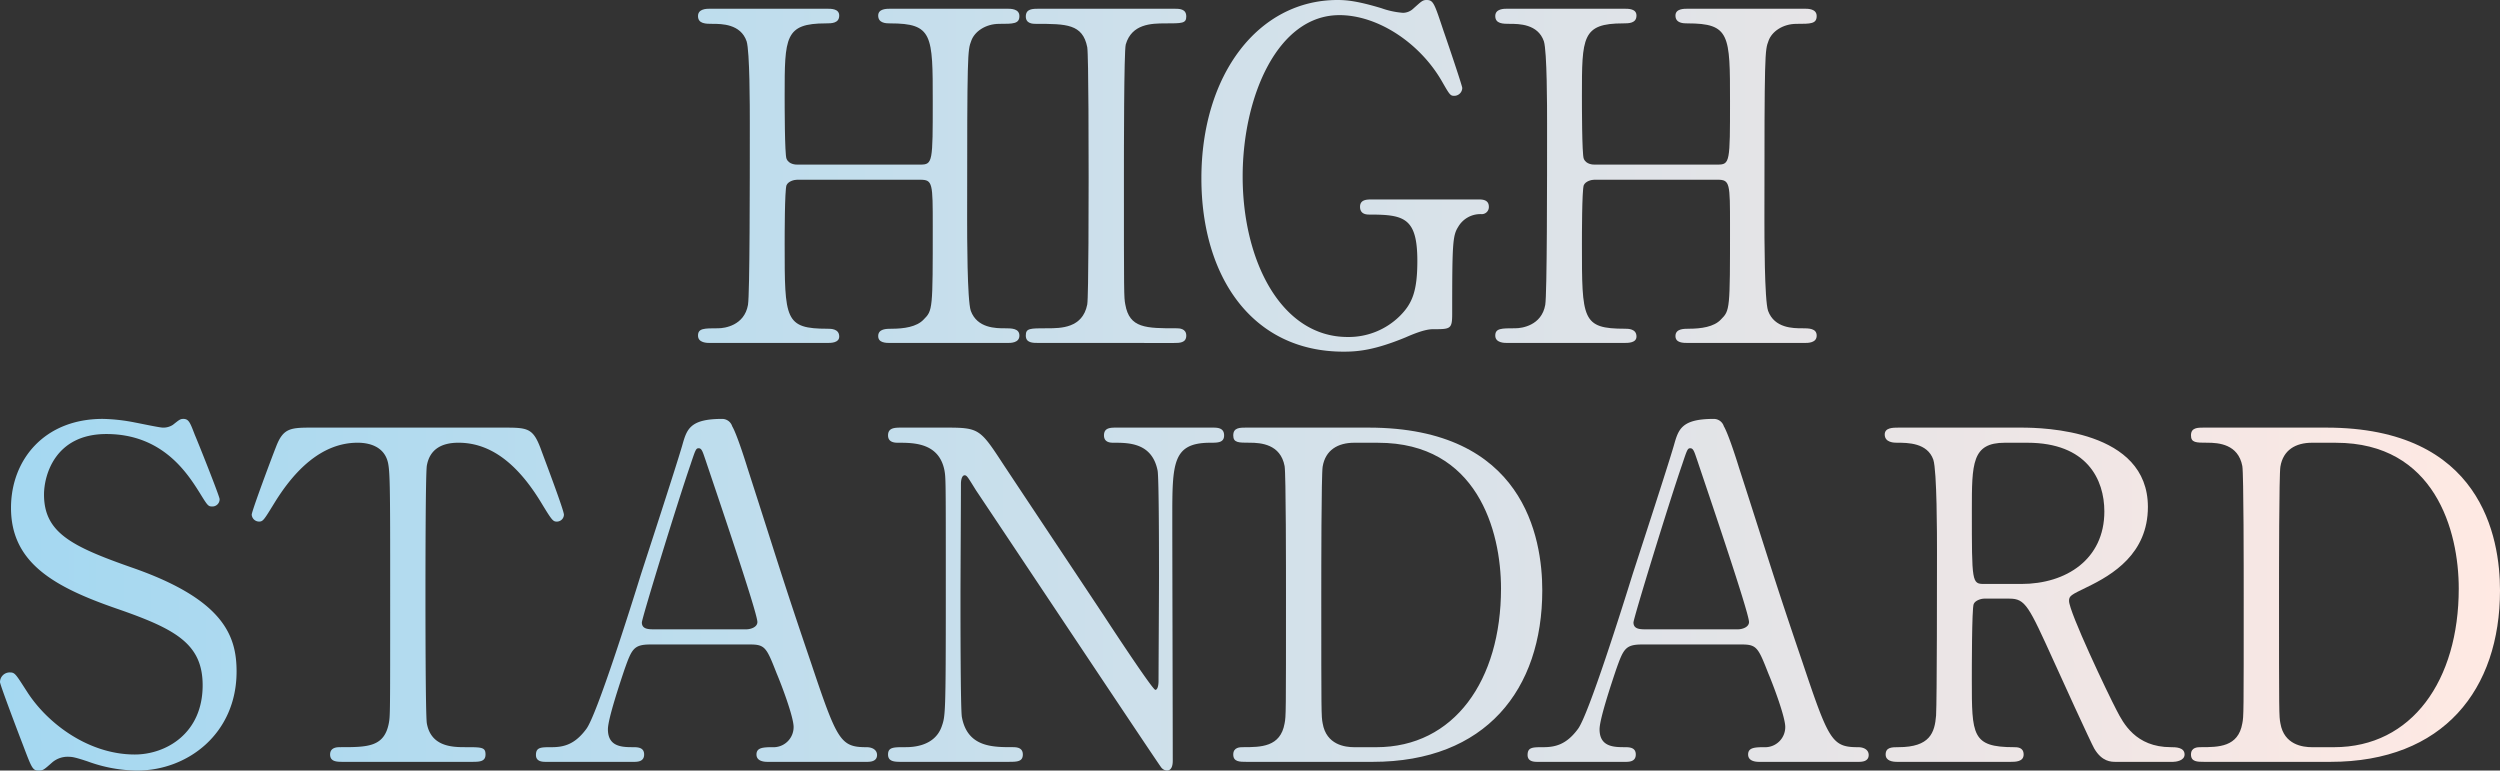
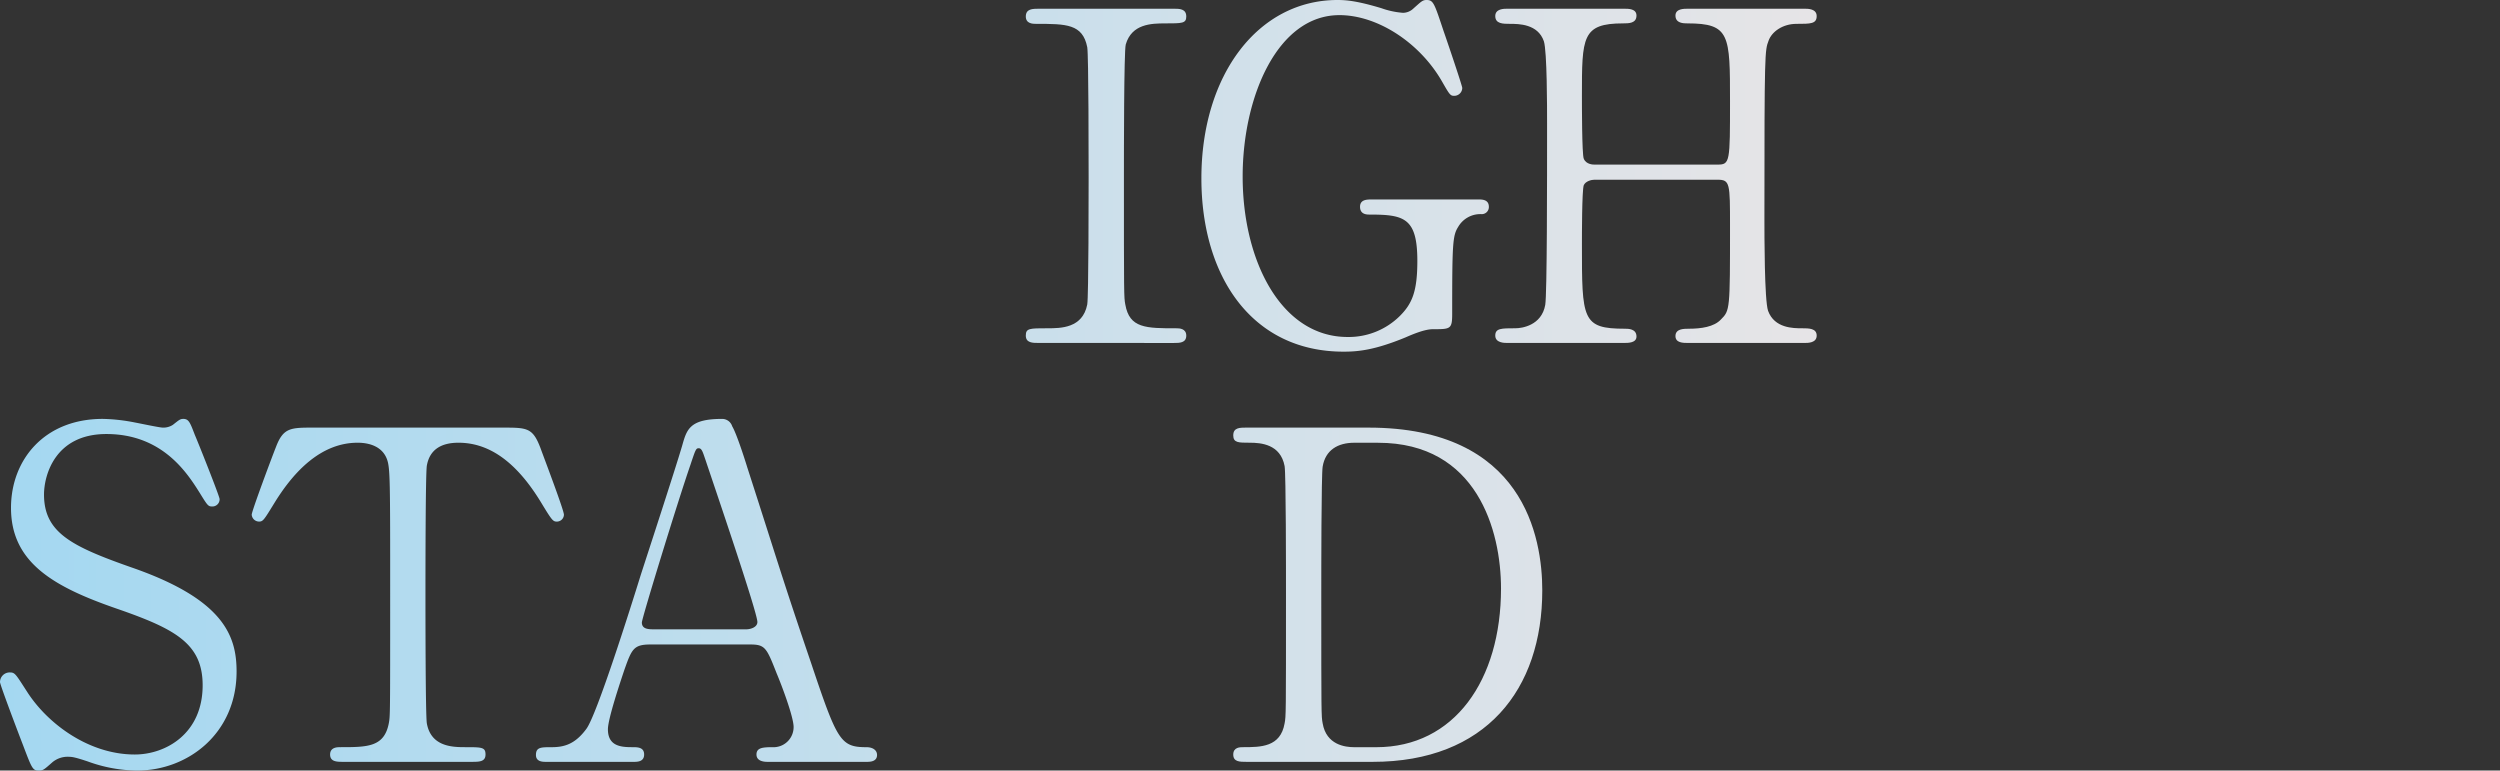
<svg xmlns="http://www.w3.org/2000/svg" width="765.127" height="235.83" viewBox="0 0 765.127 235.83">
  <rect x="0" y="0" width="765.127" height="235.83" fill="#333333" stroke="none" />
  <defs>
    <style>.e6b0364c-c867-4a92-b6fb-9522f1dd54e7{fill:url(#ed813953-9932-4fd7-8068-6b43856628e7);}</style>
    <linearGradient id="ed813953-9932-4fd7-8068-6b43856628e7" y1="117.915" x2="765.127" y2="117.915" gradientUnits="userSpaceOnUse">
      <stop offset="0" stop-color="#a4d8f1" />
      <stop offset="1" stop-color="#ffe9e3" />
    </linearGradient>
  </defs>
  <g id="fa1bc7a1-c416-4389-a518-343ac0286441" data-name="レイヤー 2">
    <g id="a05cb809-3666-43e7-8907-356a1fc50f44" data-name="レイヤー 1">
-       <path class="e6b0364c-c867-4a92-b6fb-9522f1dd54e7" d="M281.68,50.375c3.789,0,3.789-.842,3.789-19.364,0-20.346,0-23.854-13.05-23.854-1.123,0-3.648,0-3.648-2.386,0-2.1,2.525-2.1,3.789-2.1h35.781c.982,0,3.648,0,3.648,2.245,0,2.385-1.824,2.385-6.174,2.385-4.21,0-7.577,2.385-8.559,5.192-1.123,2.947-1.263,3.367-1.263,54.163,0,5.332,0,25.258,1.122,28.485,1.965,5.332,7.718,5.332,10.384,5.332,2.1,0,4.49,0,4.49,2.245s-2.666,2.245-3.648,2.245H272.56c-1.4,0-3.789,0-3.789-2.105,0-2.245,2.525-2.245,4.069-2.245,3.788,0,7.718-.561,9.822-2.806,2.807-2.806,2.807-2.947,2.807-28.625,0-13.05,0-14.172-3.789-14.172H243.934c-.842,0-2.666.421-3.227,1.683-.561,1.544-.561,15.436-.561,18.1,0,23.012,0,25.818,13.189,25.818.982,0,3.509,0,3.509,2.386,0,1.964-2.527,1.964-3.789,1.964H217.273c-.841,0-3.648,0-3.648-2.245s1.824-2.245,6.174-2.245c1.965,0,8-.842,9.121-7.156.561-3.368.561-37.465.561-55.426,0-5.052,0-22.171-.982-25.258C226.675,7.3,220.781,7.3,218.115,7.3c-2.105,0-4.49,0-4.49-2.385,0-2.245,2.666-2.245,3.648-2.245h35.782c1.4,0,3.789,0,3.789,2.1,0,2.386-2.386,2.386-4.07,2.386-12.628,0-12.628,4.209-12.628,22.17,0,2.526,0,17.961.561,19.224.7,1.824,2.946,1.824,3.227,1.824Z" />
      <path class="e6b0364c-c867-4a92-b6fb-9522f1dd54e7" d="M317.876,104.959c-1.823,0-3.928,0-3.928-2.245s1.122-2.245,6.6-2.245c4.069,0,10.8,0,12.207-7.3.421-2.386.421-34.659.421-38.729,0-5.753,0-37.465-.421-39.991C331.347,7.3,326.3,7.3,317.035,7.3c-.842,0-3.087,0-3.087-2.245,0-2.385,2.105-2.385,4.069-2.385h41.254c1.684,0,3.789,0,3.789,2.385,0,2.105-1.263,2.105-6.455,2.105-4.209,0-10.244.14-12.068,6.454-.561,1.965-.561,33.536-.561,39.992,0,37.184,0,37.325.421,39.57,1.263,7.3,6.314,7.3,15.716,7.3.7,0,2.947,0,2.947,2.245s-2.105,2.245-3.789,2.245Z" />
      <path class="e6b0364c-c867-4a92-b6fb-9522f1dd54e7" d="M452.44,61.04c1.123,0,3.228,0,3.228,2.245a2.176,2.176,0,0,1-2.385,2.245,7.837,7.837,0,0,0-7.016,3.928c-1.684,2.667-1.825,5.052-1.825,26.661,0,4.631-.561,4.631-5.893,4.631-2.526,0-6.174,1.543-8.419,2.525-9.542,3.93-14.593,4.35-18.943,4.35-27.924,0-43.5-22.872-43.5-53.041C367.688,22.873,385.087,0,409.362,0c2.666,0,6.034.281,13.471,2.526a25.055,25.055,0,0,0,6.595,1.4,4.72,4.72,0,0,0,3.227-1.4C434.9.562,435.322,0,436.584,0c2.105,0,2.386.982,5.192,9.4.842,2.385,5.753,16.838,5.753,17.539A2.461,2.461,0,0,1,445,29.327c-1.123,0-1.4-.421-3.649-4.35C434.62,13.19,421.711,4.631,409.924,4.631c-18.944,0-29.608,24.977-29.608,49.392,0,25.819,11.787,49.112,32.133,49.112a22.251,22.251,0,0,0,16-6.454c3.788-3.789,5.332-7.577,5.332-16.839,0-13.19-4.069-14.172-14.593-14.172-.842,0-2.947,0-2.947-2.385,0-2.245,2.105-2.245,3.789-2.245Z" />
      <path class="e6b0364c-c867-4a92-b6fb-9522f1dd54e7" d="M525.684,50.375c3.788,0,3.788-.842,3.788-19.364,0-20.346,0-23.854-13.05-23.854-1.122,0-3.648,0-3.648-2.386,0-2.1,2.526-2.1,3.788-2.1h35.782c.982,0,3.649,0,3.649,2.245,0,2.385-1.825,2.385-6.175,2.385-4.209,0-7.577,2.385-8.559,5.192C540.137,15.436,540,15.856,540,66.652c0,5.332,0,25.258,1.123,28.485,1.964,5.332,7.717,5.332,10.383,5.332,2.105,0,4.491,0,4.491,2.245s-2.667,2.245-3.649,2.245H516.562c-1.4,0-3.788,0-3.788-2.105,0-2.245,2.526-2.245,4.069-2.245,3.789,0,7.718-.561,9.823-2.806,2.806-2.806,2.806-2.947,2.806-28.625,0-13.05,0-14.172-3.788-14.172H487.938c-.842,0-2.667.421-3.228,1.683-.561,1.544-.561,15.436-.561,18.1,0,23.012,0,25.818,13.19,25.818.982,0,3.508,0,3.508,2.386,0,1.964-2.526,1.964-3.789,1.964H461.276c-.841,0-3.648,0-3.648-2.245s1.825-2.245,6.175-2.245c1.964,0,8-.842,9.12-7.156.561-3.368.561-37.465.561-55.426,0-5.052,0-22.171-.982-25.258C470.678,7.3,464.785,7.3,462.119,7.3c-2.105,0-4.491,0-4.491-2.385,0-2.245,2.666-2.245,3.648-2.245h35.782c1.4,0,3.789,0,3.789,2.1,0,2.386-2.386,2.386-4.07,2.386-12.628,0-12.628,4.209-12.628,22.17,0,2.526,0,17.961.561,19.224.7,1.824,2.947,1.824,3.228,1.824Z" />
      <path class="e6b0364c-c867-4a92-b6fb-9522f1dd54e7" d="M7.016,227.972C6.034,225.446,0,209.59,0,208.748A2.968,2.968,0,0,1,3.087,205.8c1.543,0,1.824.7,5.192,5.894,6.174,9.682,18.8,19.223,32.975,19.223,9.4,0,20.767-6.314,20.767-21.188,0-12.769-8.419-17.259-26.24-23.433-19.5-6.735-32.413-14.172-32.413-30.871,0-14.593,10.1-27.222,28.064-27.222a55.406,55.406,0,0,1,9.963,1.123c1.543.28,7.436,1.544,8.418,1.544a5.329,5.329,0,0,0,3.087-.843c1.965-1.543,2.246-1.824,3.228-1.824,1.684,0,2.1,1.263,3.508,4.912.982,2.245,7.577,18.8,7.577,19.644a2.207,2.207,0,0,1-2.385,2.245c-1.123,0-1.4-.421-3.648-4.069-3.789-6.034-11.367-18.1-28.626-18.1-15.716,0-19.083,12.629-19.083,18.522,0,11.647,8.419,15.856,26.8,22.311,28.345,9.822,32.134,21.048,32.134,31.853,0,18.943-14.874,30.309-30.449,30.309A45.071,45.071,0,0,1,26.8,233.023c-3.788-1.263-4.771-1.4-5.613-1.4a7.25,7.25,0,0,0-5.332,1.824c-2.385,2.105-2.666,2.386-4.069,2.386C9.963,235.83,9.682,234.988,7.016,227.972Z" />
      <path class="e6b0364c-c867-4a92-b6fb-9522f1dd54e7" d="M153.788,130.871c7.577,0,9.261,0,11.646,6.314,1.123,3.087,7.156,18.943,7.156,20.346a2.159,2.159,0,0,1-2.245,2.1c-1.122,0-1.543-.561-4.771-5.893-7.436-12.208-15.716-18.242-25.257-18.242-5.473,0-8.84,2.245-9.682,7.016-.421,2.526-.421,34.238-.421,40.131,0,3.929,0,36.343.421,38.729,1.262,7.156,7.858,7.3,11.646,7.3,5.192,0,6.315,0,6.315,2.245s-1.965,2.246-4.21,2.246H105.1c-1.965,0-4.07,0-4.07-2.246s2.245-2.245,3.087-2.245c8.279,0,13.471,0,14.874-7.3.421-2.245.421-2.386.421-39.711,0-34.659,0-38.447-.982-41.113-1.4-3.789-5.192-5.052-8.981-5.052-11.225,0-19.5,8.84-25.257,18.1-3.368,5.473-3.648,6.034-4.912,6.034a2.279,2.279,0,0,1-2.245-2.1c0-1.122,6.315-17.961,7.438-20.767,2.245-5.893,4.49-5.893,11.506-5.893Z" />
      <path class="e6b0364c-c867-4a92-b6fb-9522f1dd54e7" d="M234.887,233.164c-1.543,0-3.367-.421-3.367-2.246,0-2.245,2.245-2.245,5.612-2.245a6.159,6.159,0,0,0,5.753-6.174c0-3.087-3.648-12.769-5.192-16.417-3.087-7.858-3.507-8.84-8.138-8.84h-30.45c-5.191,0-5.752,1.4-8,7.717-1.263,3.789-5.051,15.015-5.051,18.242,0,5.472,4.49,5.472,7.858,5.472,1.684,0,3.227.281,3.227,2.245,0,2.246-2.1,2.246-3.227,2.246H166.972c-1.122,0-2.947-.141-2.947-2.1,0-2.386,1.544-2.386,4.771-2.386,3.789,0,7.157-.841,10.665-5.612,3.227-4.351,13.611-37.326,16.7-47.288,1.824-5.613,10.8-33.116,12.629-39.43,1.4-4.911,2.245-8.139,12.207-8.139a3.2,3.2,0,0,1,3.087,2.245c1.263,2.1,3.648,9.4,4.631,12.629,9.822,30.45,10.664,33.818,19.5,59.776,8,23.855,8.981,25.819,16.979,25.819,1.825,0,3.227.842,3.227,2.386,0,2.1-2.245,2.1-3.227,2.1Zm-6.595-40.553c1.543,0,3.508-.7,3.508-2.245,0-2.947-13.33-41.956-15.856-49.533-.842-2.385-1.123-3.648-2.1-3.648-.842,0-.983.421-2.526,5.051-3.929,11.366-14.874,47.008-14.874,48.27,0,2.1,2.105,2.1,3.929,2.1Z" />
-       <path class="e6b0364c-c867-4a92-b6fb-9522f1dd54e7" d="M275.994,233.164c-2.1,0-4.209,0-4.209-2.246s1.684-2.245,5.192-2.245c1.824,0,8.98,0,11.225-6.314,1.123-3.227,1.263-3.368,1.263-40.552,0-35.361,0-35.5-.421-37.887-1.684-8.419-9.4-8.419-14.172-8.419-.842,0-3.087,0-3.087-2.245,0-2.385,2.1-2.385,4.209-2.385h13.611c10.1,0,10.384.421,17.541,11.365,8.559,12.91,22.31,33.537,30.87,46.446,1.824,2.807,14.733,22.451,15.575,22.451.561,0,.982-.982.982-2.806,0-3.929.141-26.941.141-31.852,0-5.052,0-29.889-.421-32.414-1.684-8.56-8.84-8.56-13.471-8.56-.842,0-2.947,0-2.947-2.245,0-2.385,1.965-2.385,3.929-2.385h29.187c1.543,0,3.648,0,3.648,2.385,0,2.245-1.964,2.245-4.209,2.245-11.647,0-11.647,6.314-11.647,23.153,0,10.524.14,62.442.14,74.089,0,.7,0,3.087-1.824,3.087a2.449,2.449,0,0,1-1.824-1.123c-.842-.982-55.847-83.63-56.549-84.613-2.526-4.069-2.806-4.63-3.508-4.63s-1.122,1.122-1.122,2.666c0,5.051-.141,29.467-.141,35.08s0,33.536.421,36.2c1.684,9.261,9.4,9.261,15.436,9.261,1.122,0,3.227,0,3.227,2.245s-1.825,2.246-4.491,2.246Z" />
      <path class="e6b0364c-c867-4a92-b6fb-9522f1dd54e7" d="M418.834,130.871c47.568,0,53.181,33.676,53.181,49.813,0,30.309-17.259,52.48-51.918,52.48H381.509c-2.105,0-4.07,0-4.07-2.246s2.1-2.245,2.947-2.245c5.472,0,11.507,0,12.769-7.3.421-2.245.421-2.386.421-39.711,0-6.595,0-36.623-.421-39.009-1.262-6.735-7.3-7.156-10.664-7.156-3.508,0-5.052,0-5.052-2.245,0-2.385,1.965-2.385,4.07-2.385Zm-4.35,4.63c-5.051,0-8.84,2.245-9.682,7.3-.421,2.385-.421,32.554-.421,38.868,0,37.325,0,37.466.421,39.711,1.122,6.595,6.876,7.3,9.682,7.3h6.735c23.855,0,38.167-20.486,38.167-48.55,0-17.681-7.3-44.622-37.606-44.622Z" />
-       <path class="e6b0364c-c867-4a92-b6fb-9522f1dd54e7" d="M538.381,233.164c-1.544,0-3.368-.421-3.368-2.246,0-2.245,2.245-2.245,5.613-2.245a6.159,6.159,0,0,0,5.753-6.174c0-3.087-3.649-12.769-5.192-16.417-3.087-7.858-3.508-8.84-8.139-8.84H502.6c-5.192,0-5.753,1.4-8,7.717-1.263,3.789-5.052,15.015-5.052,18.242,0,5.472,4.491,5.472,7.858,5.472,1.684,0,3.228.281,3.228,2.245,0,2.246-2.105,2.246-3.228,2.246H470.466c-1.123,0-2.947-.141-2.947-2.1,0-2.386,1.543-2.386,4.771-2.386,3.789,0,7.156-.841,10.664-5.612,3.228-4.351,13.611-37.326,16.7-47.288,1.825-5.613,10.805-33.116,12.629-39.43,1.4-4.911,2.245-8.139,12.208-8.139a3.2,3.2,0,0,1,3.087,2.245c1.263,2.1,3.649,9.4,4.631,12.629,9.822,30.45,10.664,33.818,19.5,59.776,8,23.855,8.98,25.819,16.978,25.819,1.825,0,3.228.842,3.228,2.386,0,2.1-2.245,2.1-3.228,2.1Zm-6.6-40.553c1.543,0,3.507-.7,3.507-2.245,0-2.947-13.33-41.956-15.855-49.533-.842-2.385-1.123-3.648-2.105-3.648-.842,0-.982.421-2.526,5.051-3.929,11.366-14.874,47.008-14.874,48.27,0,2.1,2.105,2.1,3.929,2.1Z" />
-       <path class="e6b0364c-c867-4a92-b6fb-9522f1dd54e7" d="M618.637,130.871c6.736,0,38.728.7,38.728,24.275,0,14.312-10.8,20.767-18.662,24.556-4.911,2.385-5.473,2.666-5.473,4.209,0,3.368,11.787,28.205,14.594,33.537,1.964,3.788,5.753,11.225,16.557,11.225,1.4,0,4.21,0,4.21,2.245,0,1.965-2.806,2.246-3.508,2.246h-17.54c-1.4,0-4.21,0-6.6-4.07-.842-1.4-10.8-23.153-12.348-26.66-7.718-16.979-8.7-19.224-13.611-19.224h-7.718c-.982,0-2.806.561-3.227,1.684-.562,1.4-.562,19.925-.562,23.152,0,16.979,0,20.627,12.91,20.627.982,0,2.947,0,2.947,2.245s-2.526,2.246-4.069,2.246H580.61c-1.4,0-3.507-.281-3.507-2.246,0-2.245,1.964-2.245,3.928-2.245,9.682,0,11.086-4.49,11.507-9.682.28-4.771.28-43.359.28-49.953,0-5.192,0-24.837-1.122-28.345-1.824-5.192-7.858-5.192-11.086-5.192-.841,0-3.788,0-3.788-2.526,0-2.1,2.526-2.1,4.209-2.1Zm-5.052,4.63c-10.1,0-10.1,6.314-10.1,20.768,0,22.029,0,22.451,3.789,22.451h11.366c13.752,0,25.4-7.578,25.4-22.171,0-9.822-5.332-21.048-23.574-21.048Z" />
-       <path class="e6b0364c-c867-4a92-b6fb-9522f1dd54e7" d="M711.945,130.871c47.569,0,53.182,33.676,53.182,49.813,0,30.309-17.26,52.48-51.919,52.48H674.621c-2.105,0-4.07,0-4.07-2.246s2.1-2.245,2.947-2.245c5.473,0,11.506,0,12.769-7.3.421-2.245.421-2.386.421-39.711,0-6.595,0-36.623-.421-39.009-1.263-6.735-7.3-7.156-10.664-7.156-3.508,0-5.052,0-5.052-2.245,0-2.385,1.965-2.385,4.07-2.385ZM707.6,135.5c-5.052,0-8.84,2.245-9.682,7.3-.421,2.385-.421,32.554-.421,38.868,0,37.325,0,37.466.421,39.711,1.122,6.595,6.875,7.3,9.682,7.3h6.735c23.855,0,38.167-20.486,38.167-48.55,0-17.681-7.3-44.622-37.605-44.622Z" />
    </g>
  </g>
</svg>